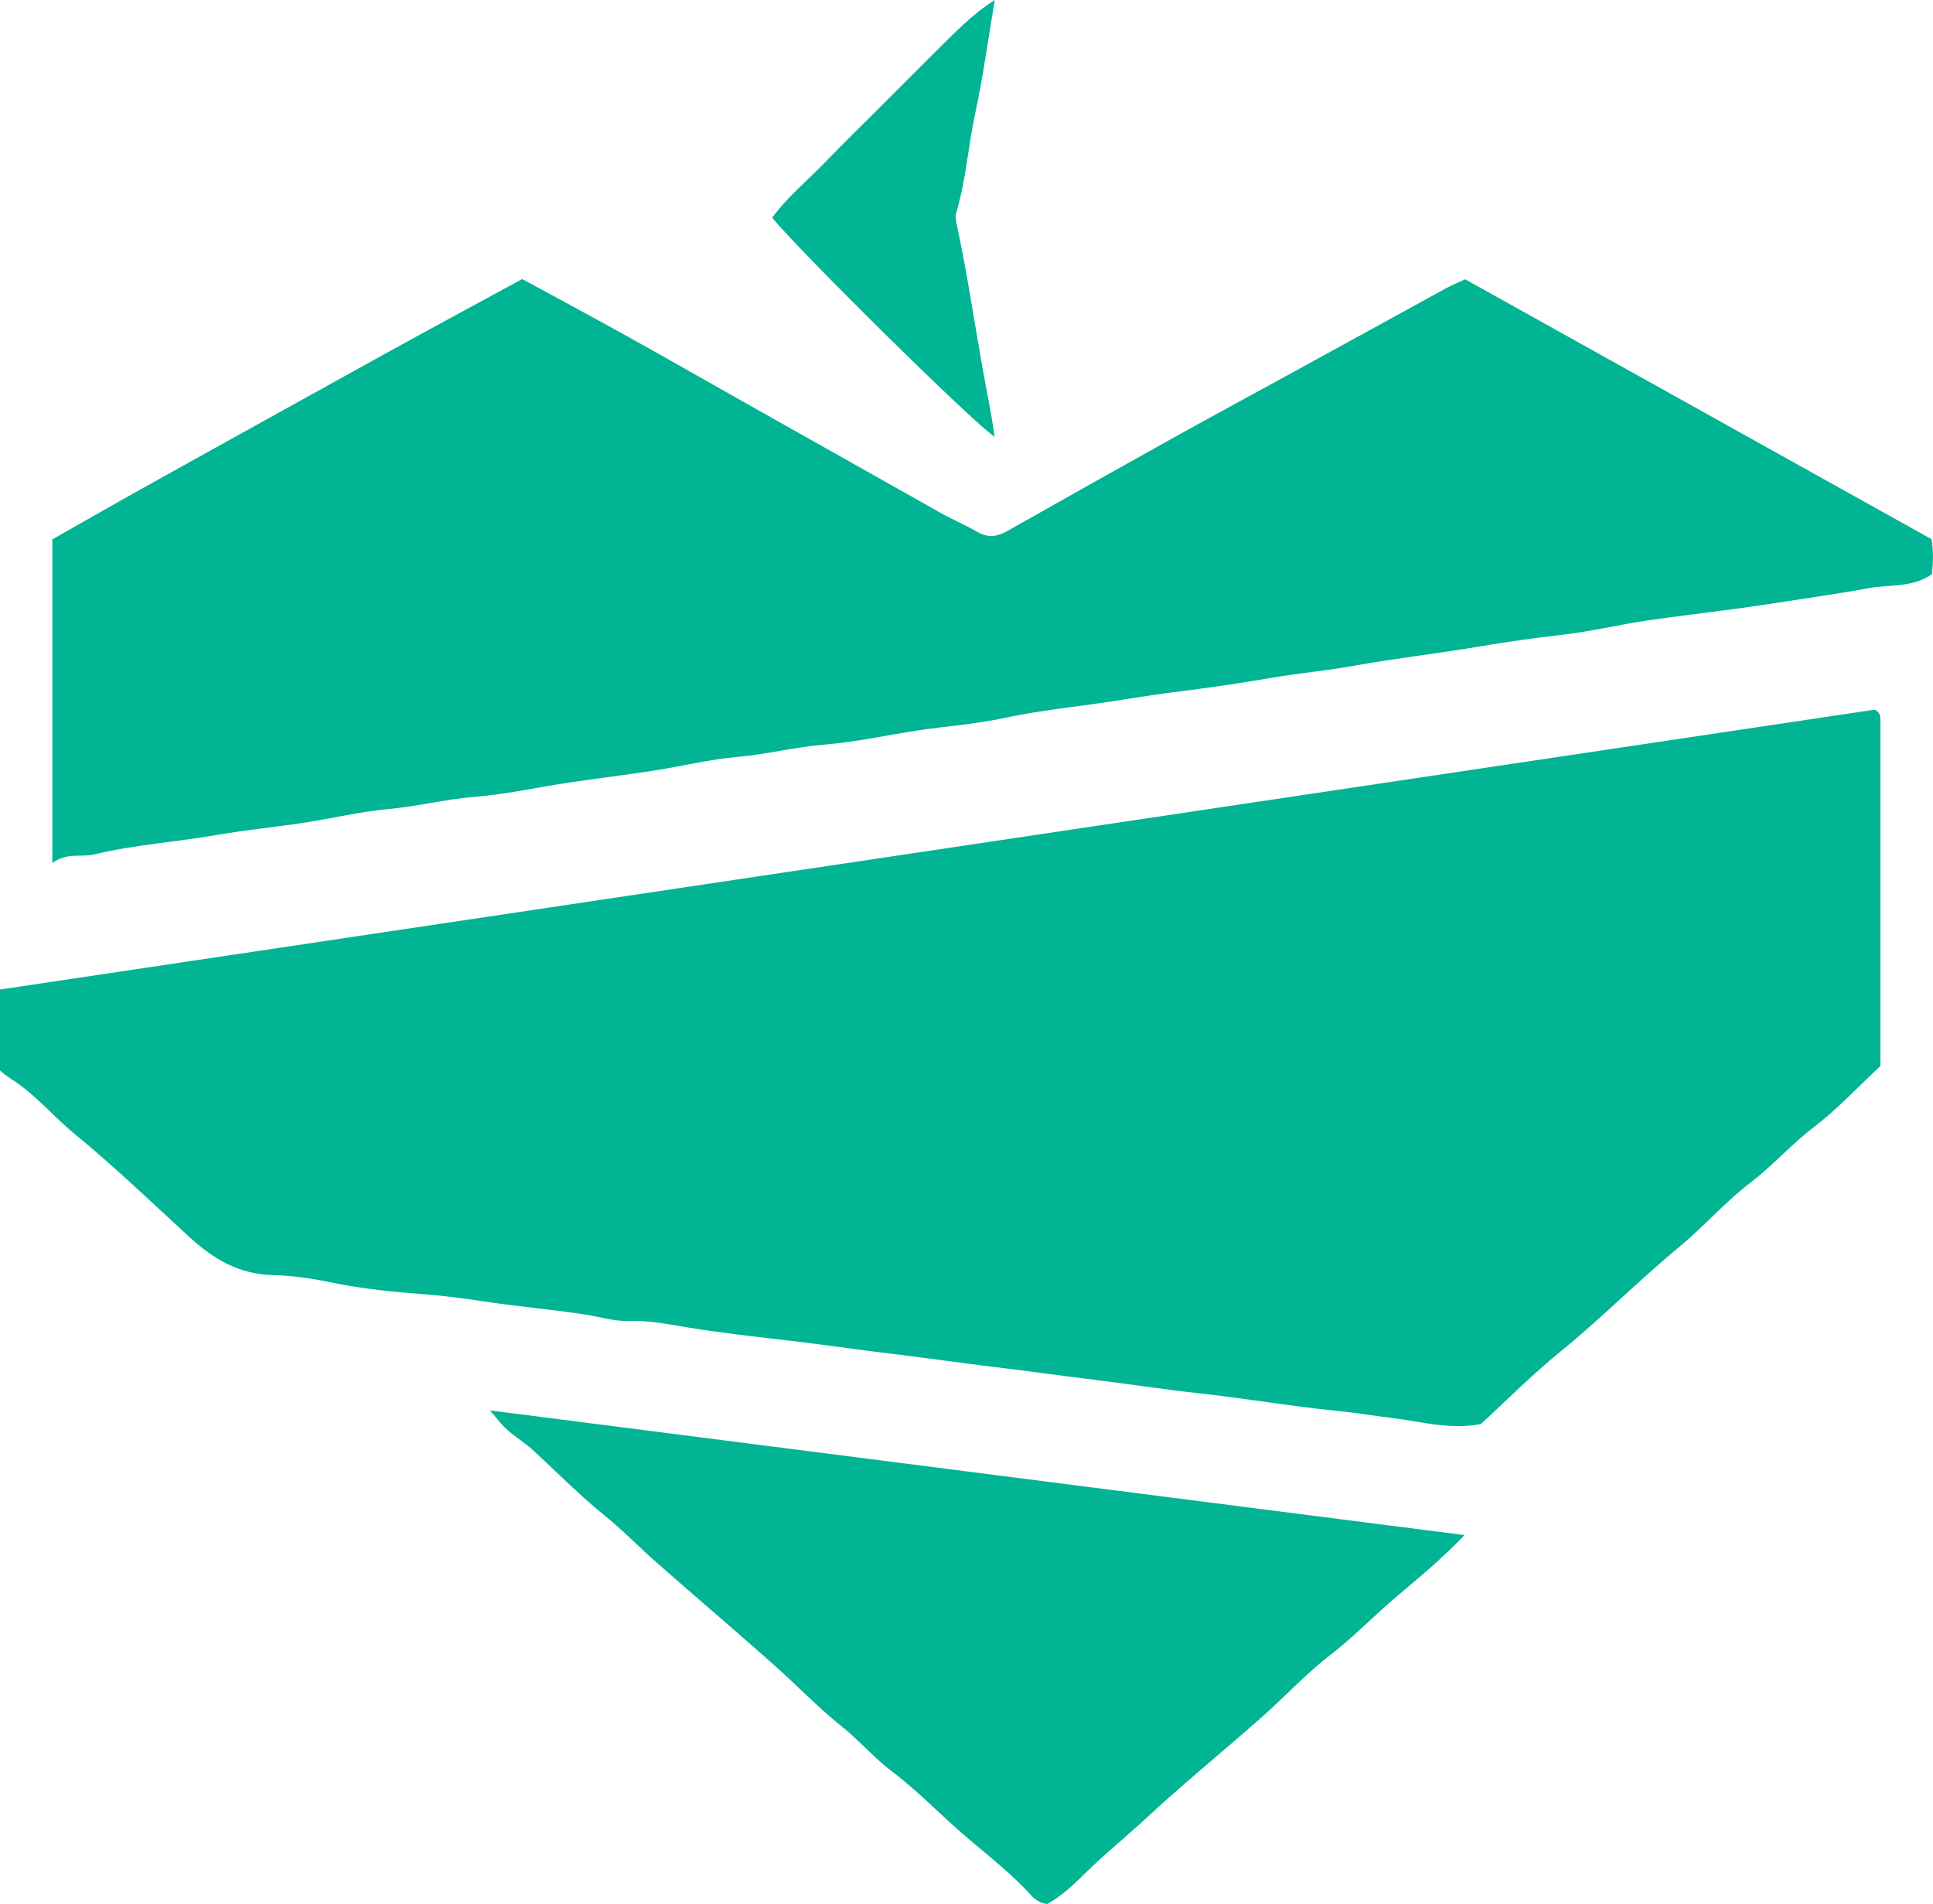
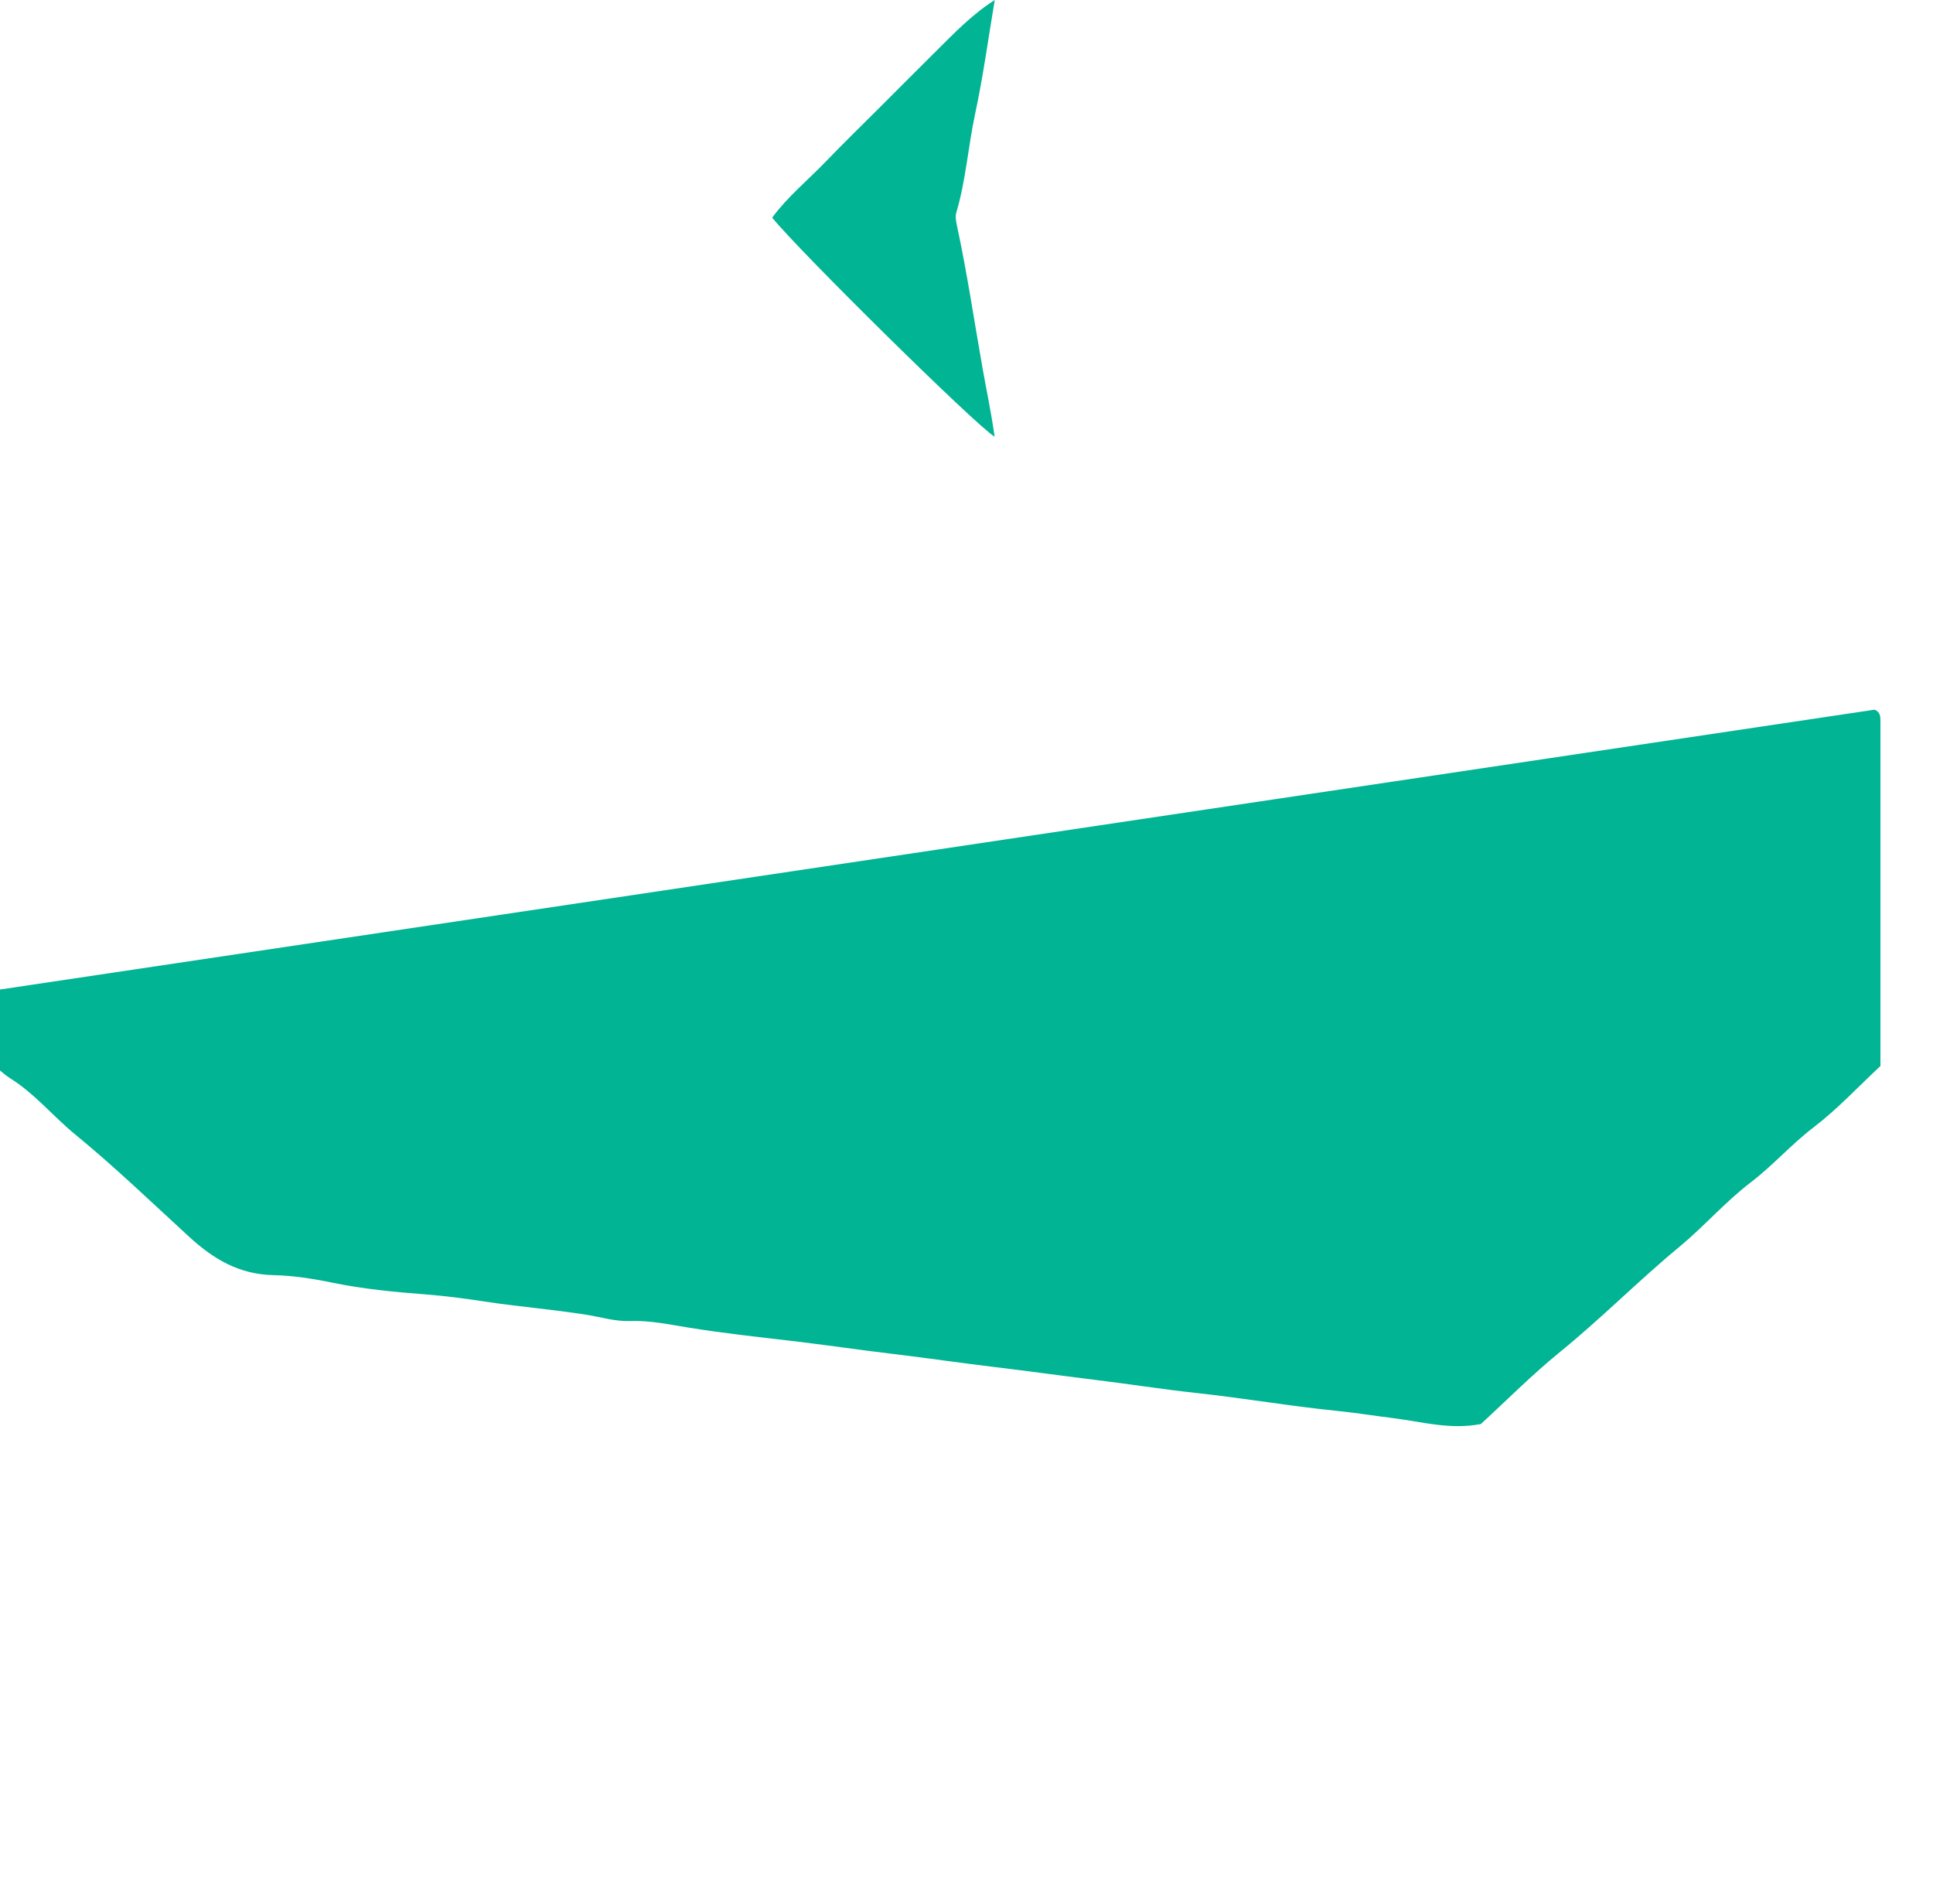
<svg xmlns="http://www.w3.org/2000/svg" viewBox="0 0 2511.38 2473.22">
  <defs>
    <style>.cls-1{fill:#00b494;}</style>
  </defs>
  <title>Recurso 1</title>
  <g id="Capa_2" data-name="Capa 2">
    <g id="Capa_1-2" data-name="Capa 1">
      <path class="cls-1" d="M0,1390.56V1285.34L2435.52,921.83c7.26,3.09,7.57,8.78,7.57,14.43q.06,223.9,0,448.43c-29,27-56,56.16-87.17,79.92-28.8,22-52.46,49.21-81.28,71.2-33,25.19-60.72,57.25-92.82,83.8-53,43.79-101.22,92.78-154.6,136.15-36.65,29.78-70.09,63.52-103.3,94-40,7.71-76.68-3-113.12-7.56-24.11-3-49.06-7-73-9.44-61.34-6.18-122.09-16.66-183.35-23.32-44.27-4.82-88.77-11.82-133-17.21-43.31-5.27-86.69-11.44-130-16.6-44.29-5.26-88.76-11.9-133-17.14-43.35-5.14-86.65-11.64-130-16.71-44.29-5.18-88.86-10-133.07-17.16-25.13-4.08-50.9-9.58-76.81-8.66-19.41.68-38-5.18-56.54-8.13-44.2-7-88.84-10.54-133.07-17.3-25.18-3.85-51-7.25-76.79-9.22-40.18-3.06-80.6-7-120-15.09-25.38-5.24-51.6-9.33-76.3-9.83-45.52-.94-78.58-21-109.85-49.61-49-44.88-97-91.13-148.37-133.21-28.78-23.59-52.44-52.94-84.3-72.81C7.53,1397.16,2.48,1392.49,0,1390.56Z" />
-       <path class="cls-1" d="M68,1121.08V700.64c40-22.67,80.89-46.19,122.11-69.13q155-86.22,310.15-172c59.1-32.61,118.55-64.6,178.2-97.05,45.63,24.82,90.13,48.65,134.25,73.15,50.19,27.87,100,56.35,150,84.55q129.43,73,258.94,145.83c15.73,8.82,32.45,15.9,48.06,24.91,13.34,7.7,25.21,6.62,38.19-.72q107.31-60.66,215-120.68c48.22-26.83,96.81-53,145.2-79.54q105.15-57.64,210.29-115.33c7.83-4.29,16.17-7.64,25.18-11.85l605.89,337.59c2.72,15.43,2.06,30.87.49,45.64-25.71,17.73-55.32,13-82.33,18-42.74,7.9-86,13.82-129,20.51-53.06,8.24-106.51,13.86-159.64,21.66-36.45,5.35-72.44,14.2-109,18.33q-55.11,6.24-109.67,15.54c-54,9.14-108.4,15.18-162.34,24.92-35.1,6.34-70.94,9.44-106.25,15.53-41.84,7.22-84,13.32-126,18.53-37.78,4.69-75.25,11.57-113,16.57-36.38,4.82-73,9.51-109.2,17.27-36,7.73-73.08,10.28-109.6,15.71-40.89,6.08-81.47,15.3-122.55,18.59-38.13,3.07-75,12.67-113.09,16-36.59,3.2-72.64,12.22-109.06,17.86s-73.16,10-109.67,15.44c-40.88,6.11-81.48,15.24-122.56,18.54-38.13,3.06-75.05,12.56-113.08,16-36.6,3.32-72.67,12.14-109.11,17.69-37.58,5.73-75.51,9.37-113,15.87-52.86,9.17-106.63,12.58-158.92,25.18C105.54,1114,87,1106.87,68,1121.08Z" />
-       <path class="cls-1" d="M1902.65,1994c-31.69,33.25-61.76,57.29-90.59,82-28.17,24.12-54.06,50.78-83.55,73.63-32,24.76-59.72,54.9-90.15,81.74-48.92,43.18-99.59,84.44-147.44,128.75-26.49,24.52-54.54,47.26-80.33,72.48-15.36,15-30.57,30-50.27,40.63a33.41,33.41,0,0,1-19.82-10.36c-26.55-29.49-58.11-53.55-87.94-79.25-31.53-27.17-60.34-57.35-93.66-82.64-23.25-17.64-42.5-40.09-65.49-58.57-31.57-25.38-59.77-54.89-90.17-81.78-49.73-44-100.23-87.09-150.1-130.91-22.85-20.08-43.94-41.94-67.71-61.22-32.33-26.24-61.77-56-92.46-84.31-14.07-13-31.52-22-43.73-37.13-3.29-4.08-6.75-8-12.63-15Z" />
      <path class="cls-1" d="M1292.24,567.25c-22.88-13.21-253.87-241.07-289-284.53,19.74-26.92,46-48.33,69.25-72.45,23.53-24.42,47.86-48.07,71.85-72.05s47.88-48,72-71.93C1239.91,42.91,1262.85,18.8,1292.4,0c-8.33,49.29-15,98.93-25.48,147.77-9.14,42.63-12,86.4-24.47,128.38-1.5,5-.4,11.24.76,16.63,13.2,61.23,22.3,123.18,33.21,184.82C1281.63,507,1287.87,536.16,1292.24,567.25Z" />
    </g>
  </g>
</svg>